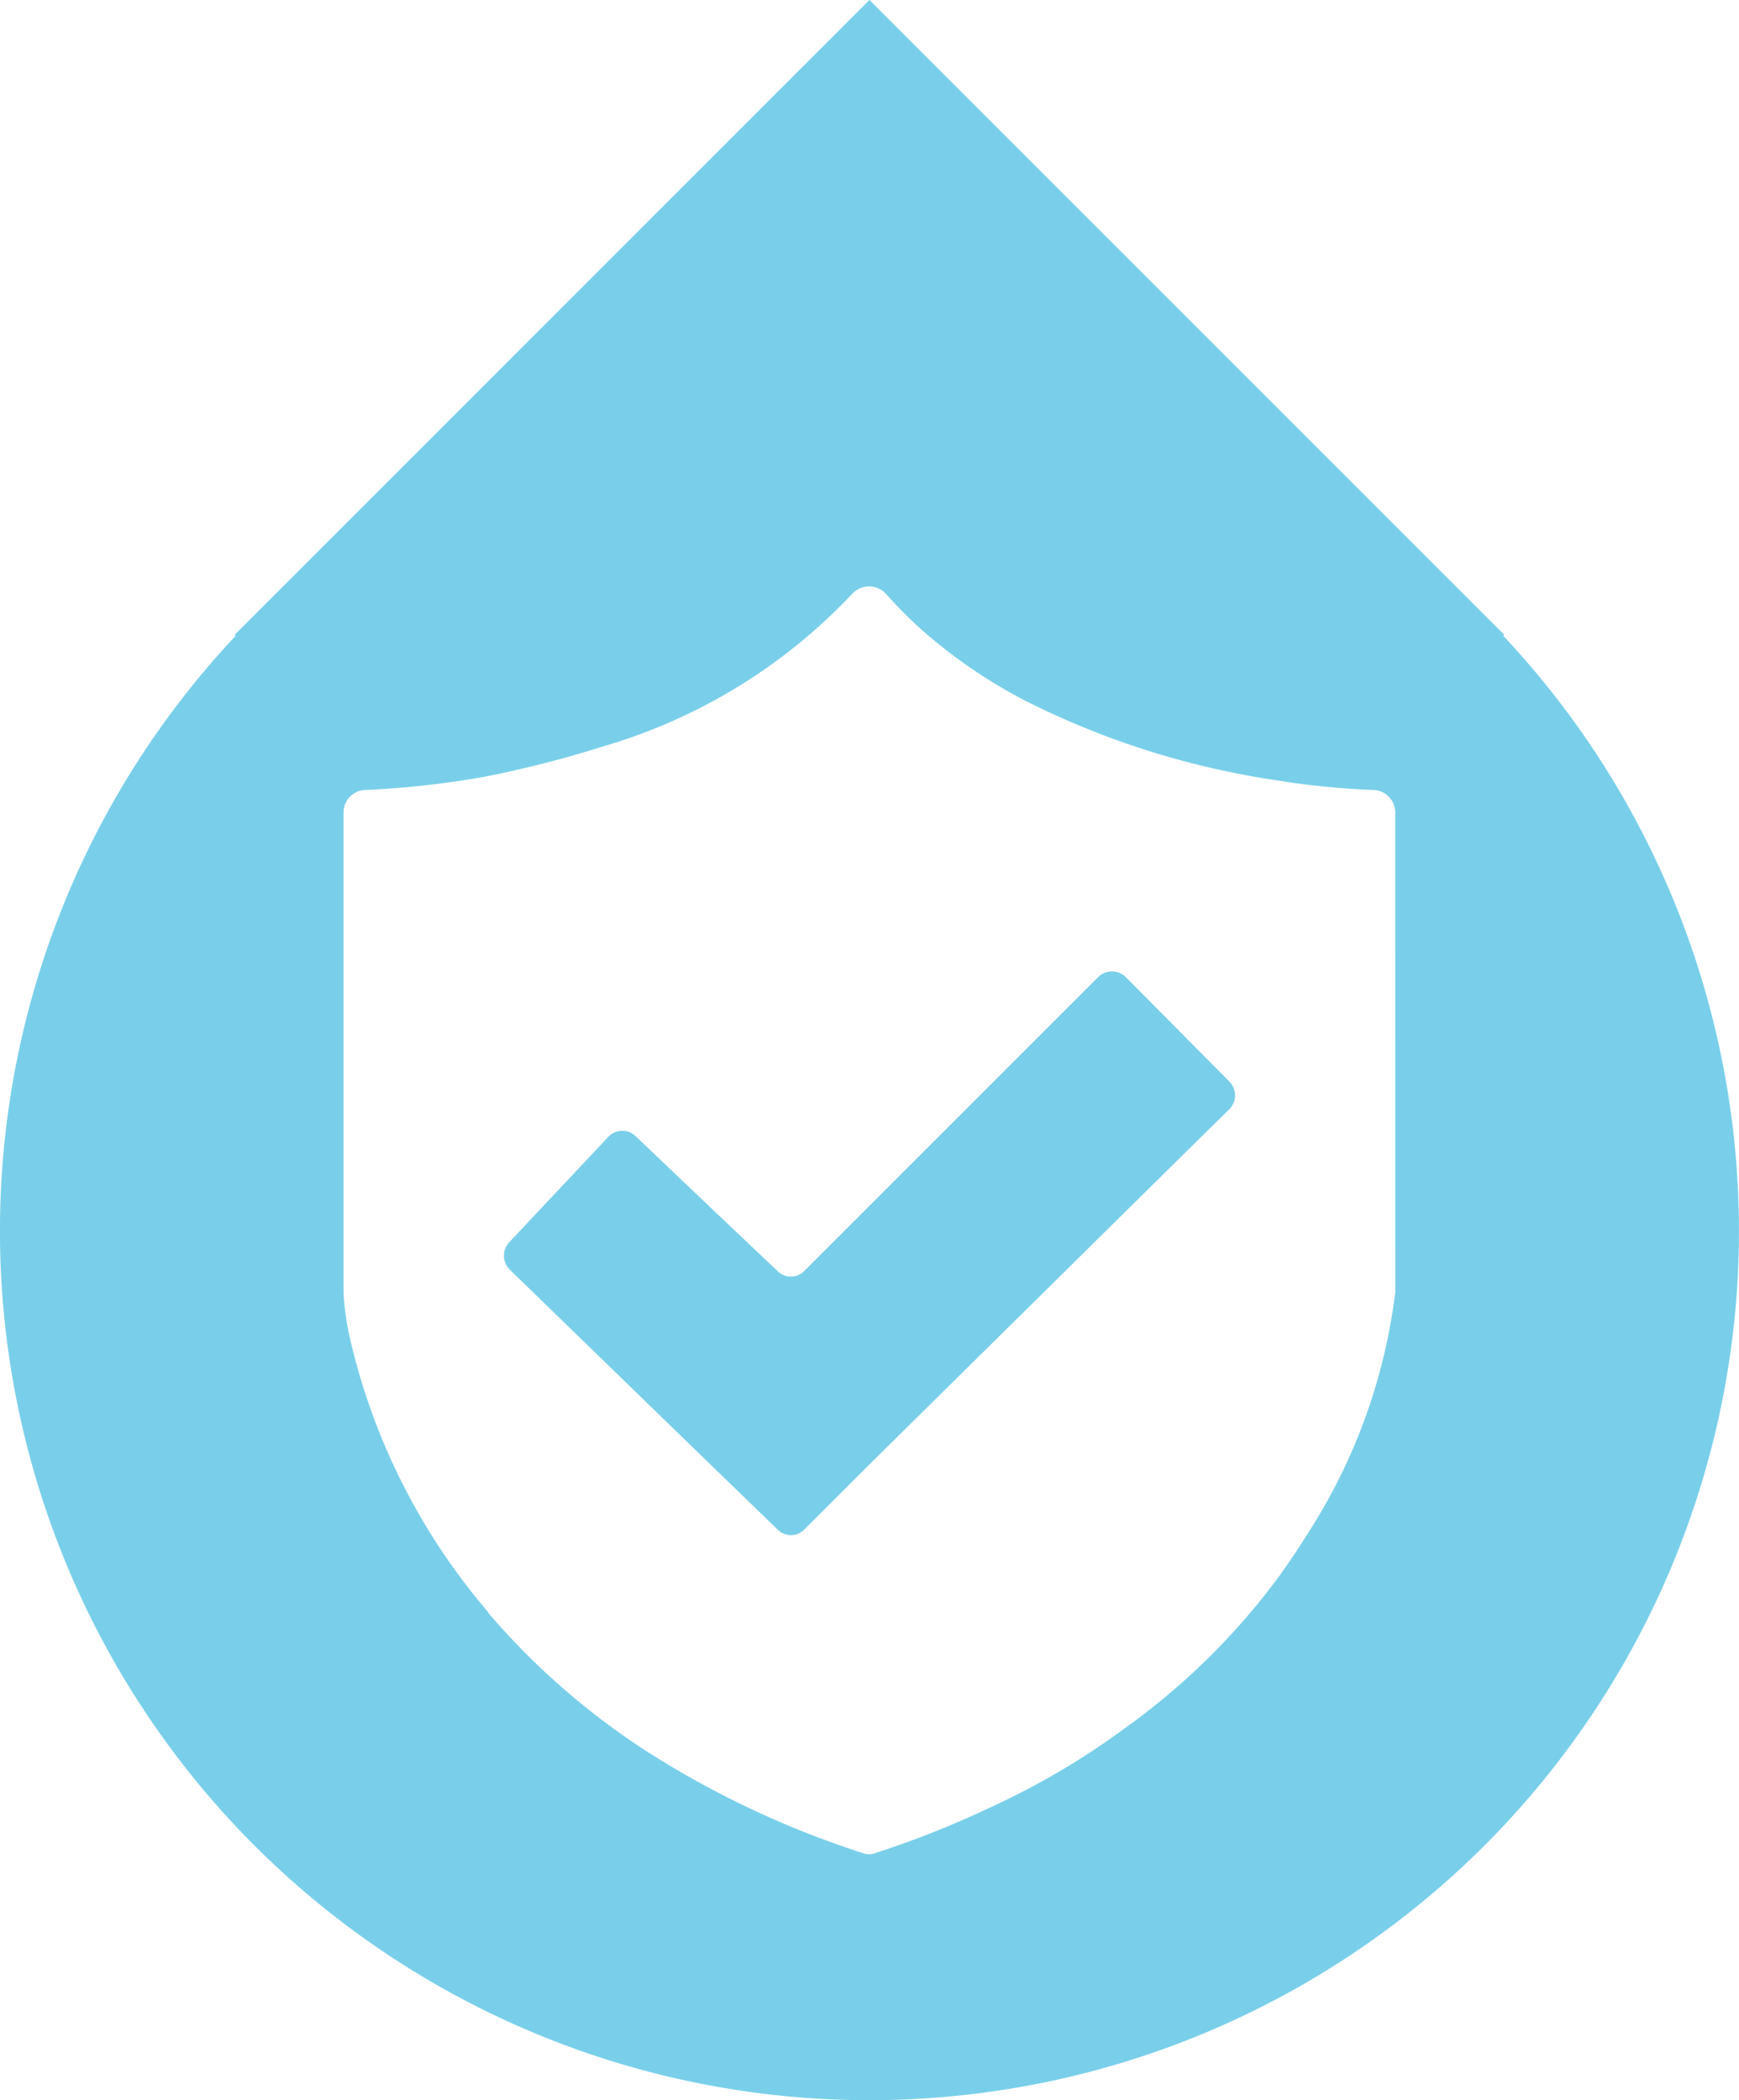
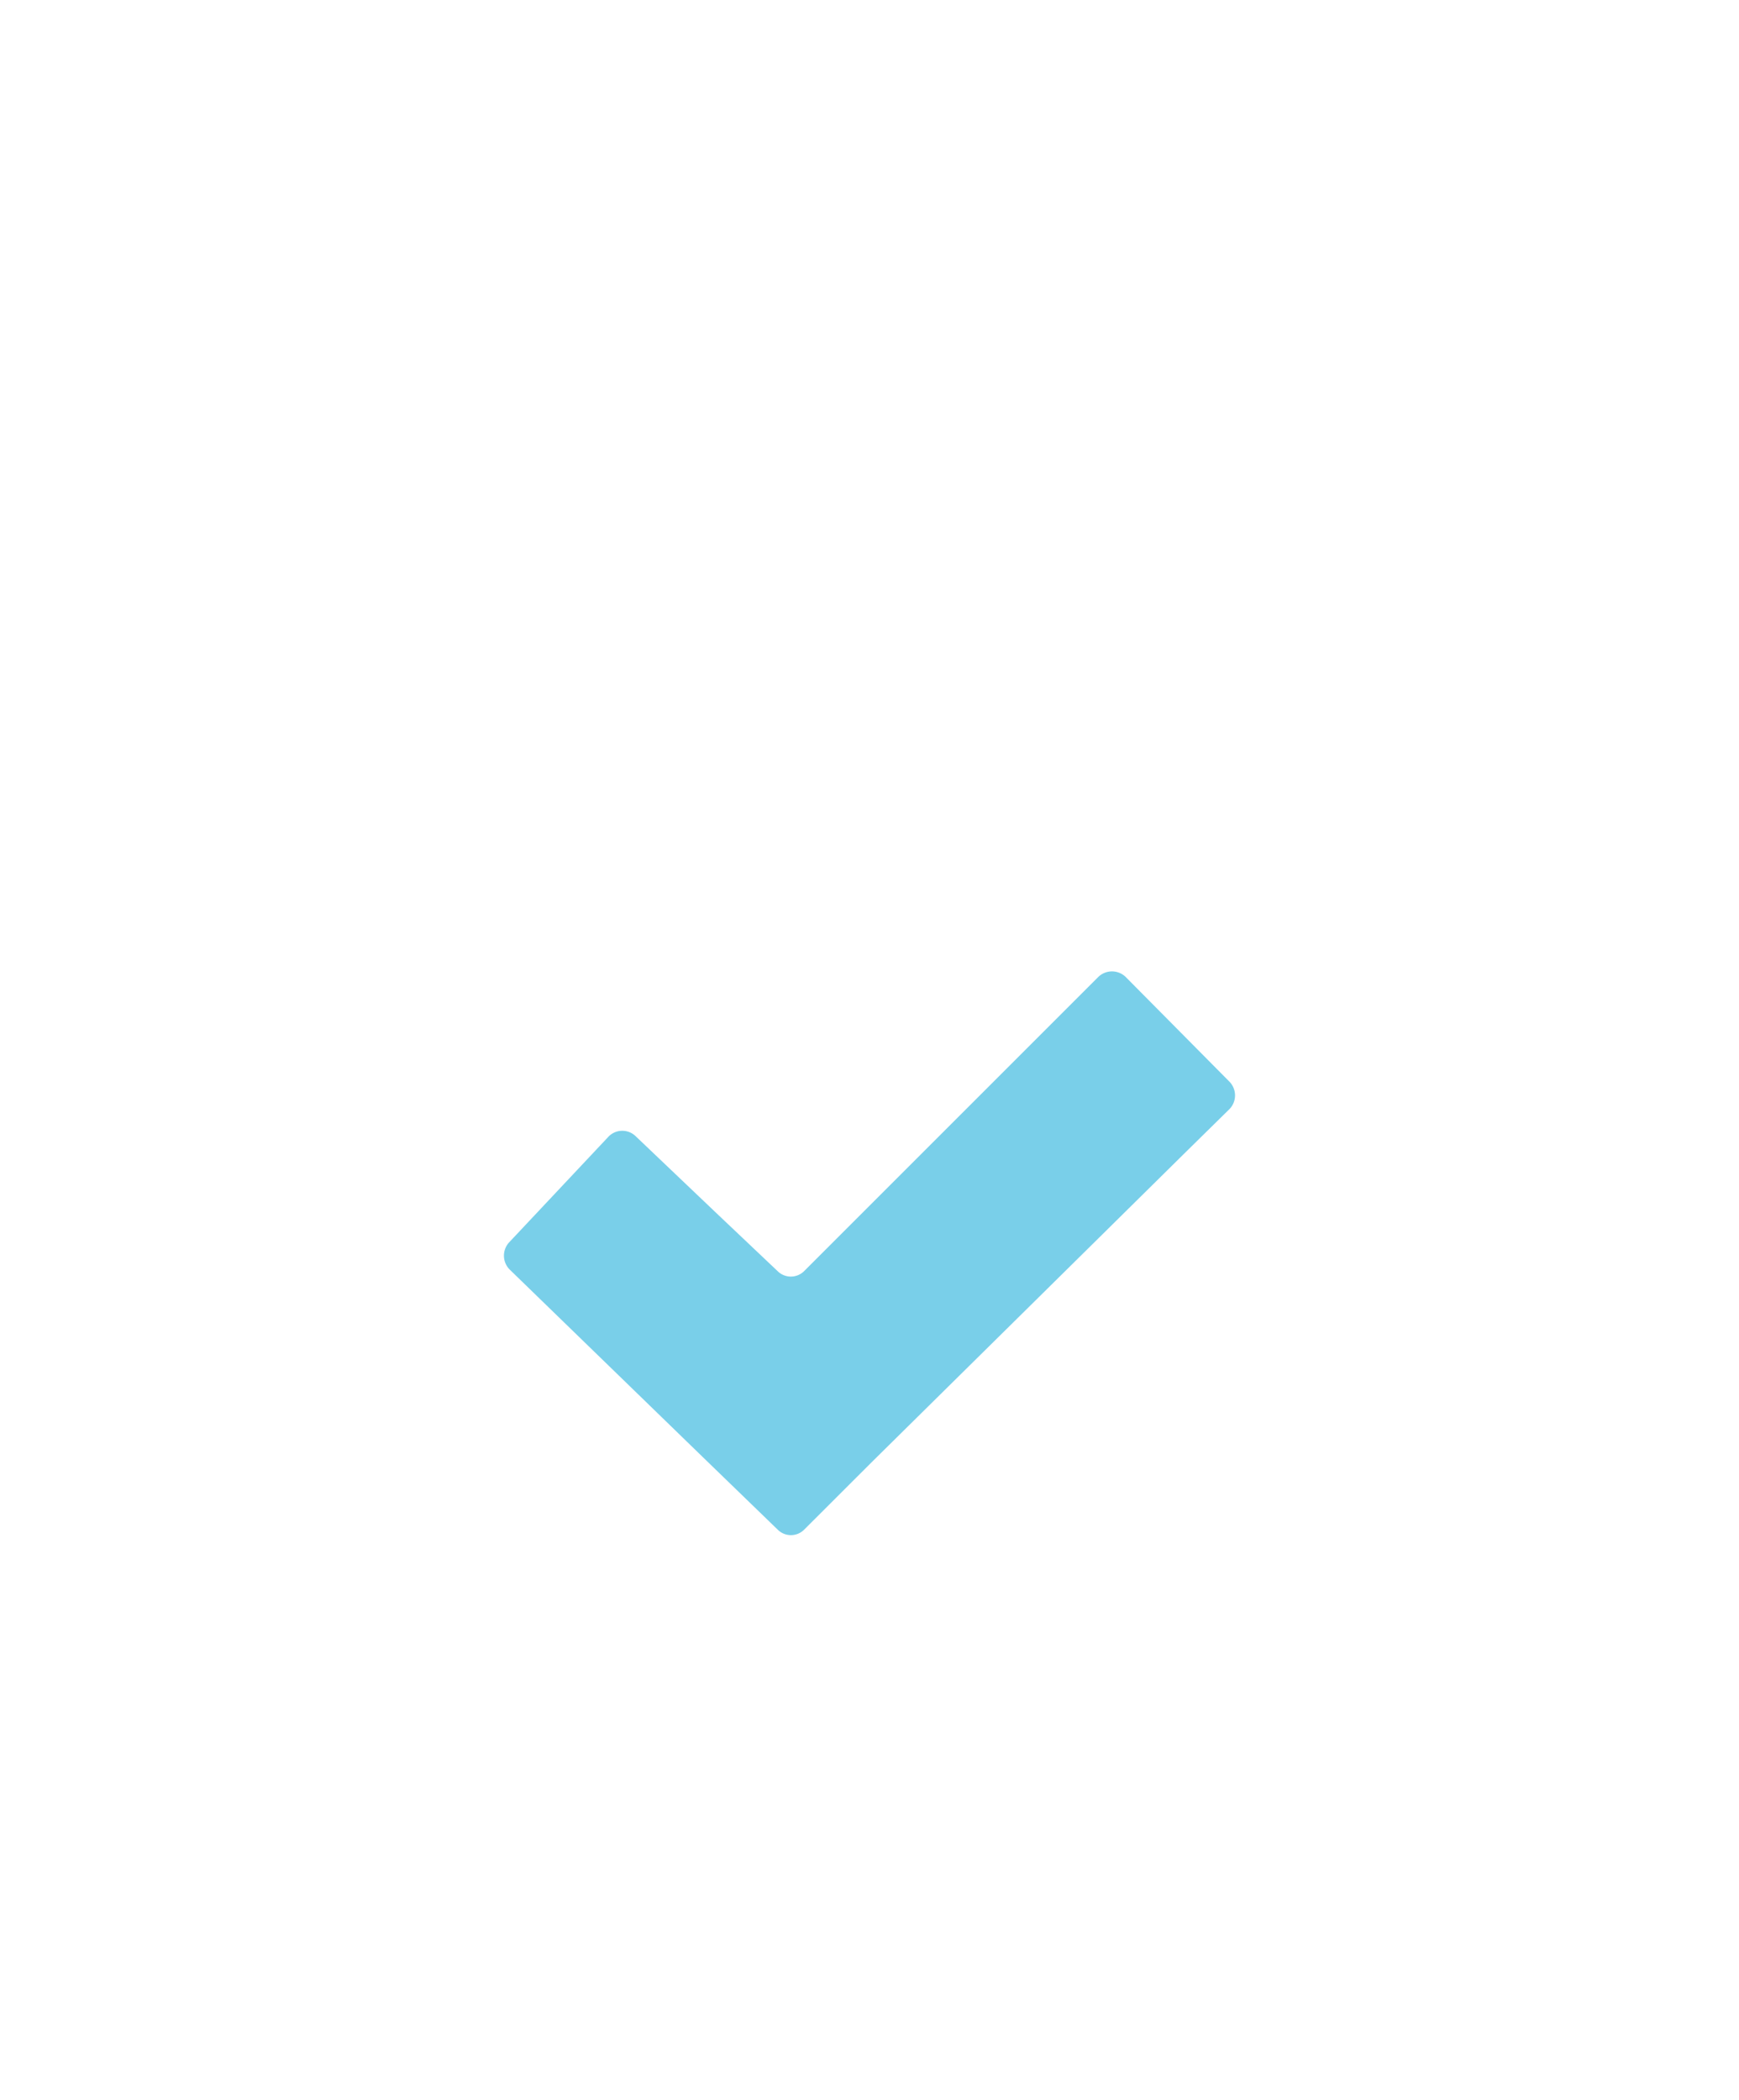
<svg xmlns="http://www.w3.org/2000/svg" width="54.469" height="65.783" viewBox="0 0 54.469 65.783">
  <defs>
    <style>
            .cls-1{fill:#79cfe9}
        </style>
  </defs>
  <g id="Group_323">
-     <path id="Path_4997" d="M-853.712 501.259l.032-.032-19.884-19.884-19.882 19.884.03.032a27.228 27.228 0 0 0 .585 37.887 27.249 27.249 0 0 0 38.535 0 27.228 27.228 0 0 0 .584-37.887zm-3.381 20.552a17.955 17.955 0 0 1-2.8 7.654c-.257.42-.557.858-.875 1.3a21.69 21.69 0 0 1-4.8 4.714 23.754 23.754 0 0 1-4.213 2.478 29.646 29.646 0 0 1-3.578 1.422.573.573 0 0 1-.438 0 29.109 29.109 0 0 1-6.652-3.121 22.851 22.851 0 0 1-5.016-4.35c-.018-.023-.04-.063-.056-.086a20.091 20.091 0 0 1-4.339-8.666 8.467 8.467 0 0 1-.176-1.3v-15.068a.7.7 0 0 1 .677-.7 28.438 28.438 0 0 0 3.655-.4c.763-.141 1.6-.341 2.5-.58.42-.12.84-.237 1.279-.38a17.39 17.39 0 0 0 7.829-4.794.722.722 0 0 1 1.04 0 13.328 13.328 0 0 0 1.2 1.2 16.217 16.217 0 0 0 3.132 2.137 25.817 25.817 0 0 0 7.956 2.52c.336.056.659.1.938.135 1.239.142 2.018.16 2.058.16a.71.71 0 0 1 .677.7z" class="cls-1" transform="translate(900.797 -481.344)" />
    <path id="Path_4998" d="M-869.086 502.116a.616.616 0 0 1 0 .847l-1.369 1.346-9.841 9.717-2.12 2.118a.586.586 0 0 1-.823 0l-2.366-2.292-6.03-5.856a.616.616 0 0 1-.025-.847l3.114-3.313a.6.6 0 0 1 .847-.026l2.59 2.467 1.868 1.77a.589.589 0 0 0 .823 0l1.023-1.023 8.2-8.2a.616.616 0 0 1 .847 0z" class="cls-1" transform="translate(907.601 -468.229)" />
  </g>
</svg>